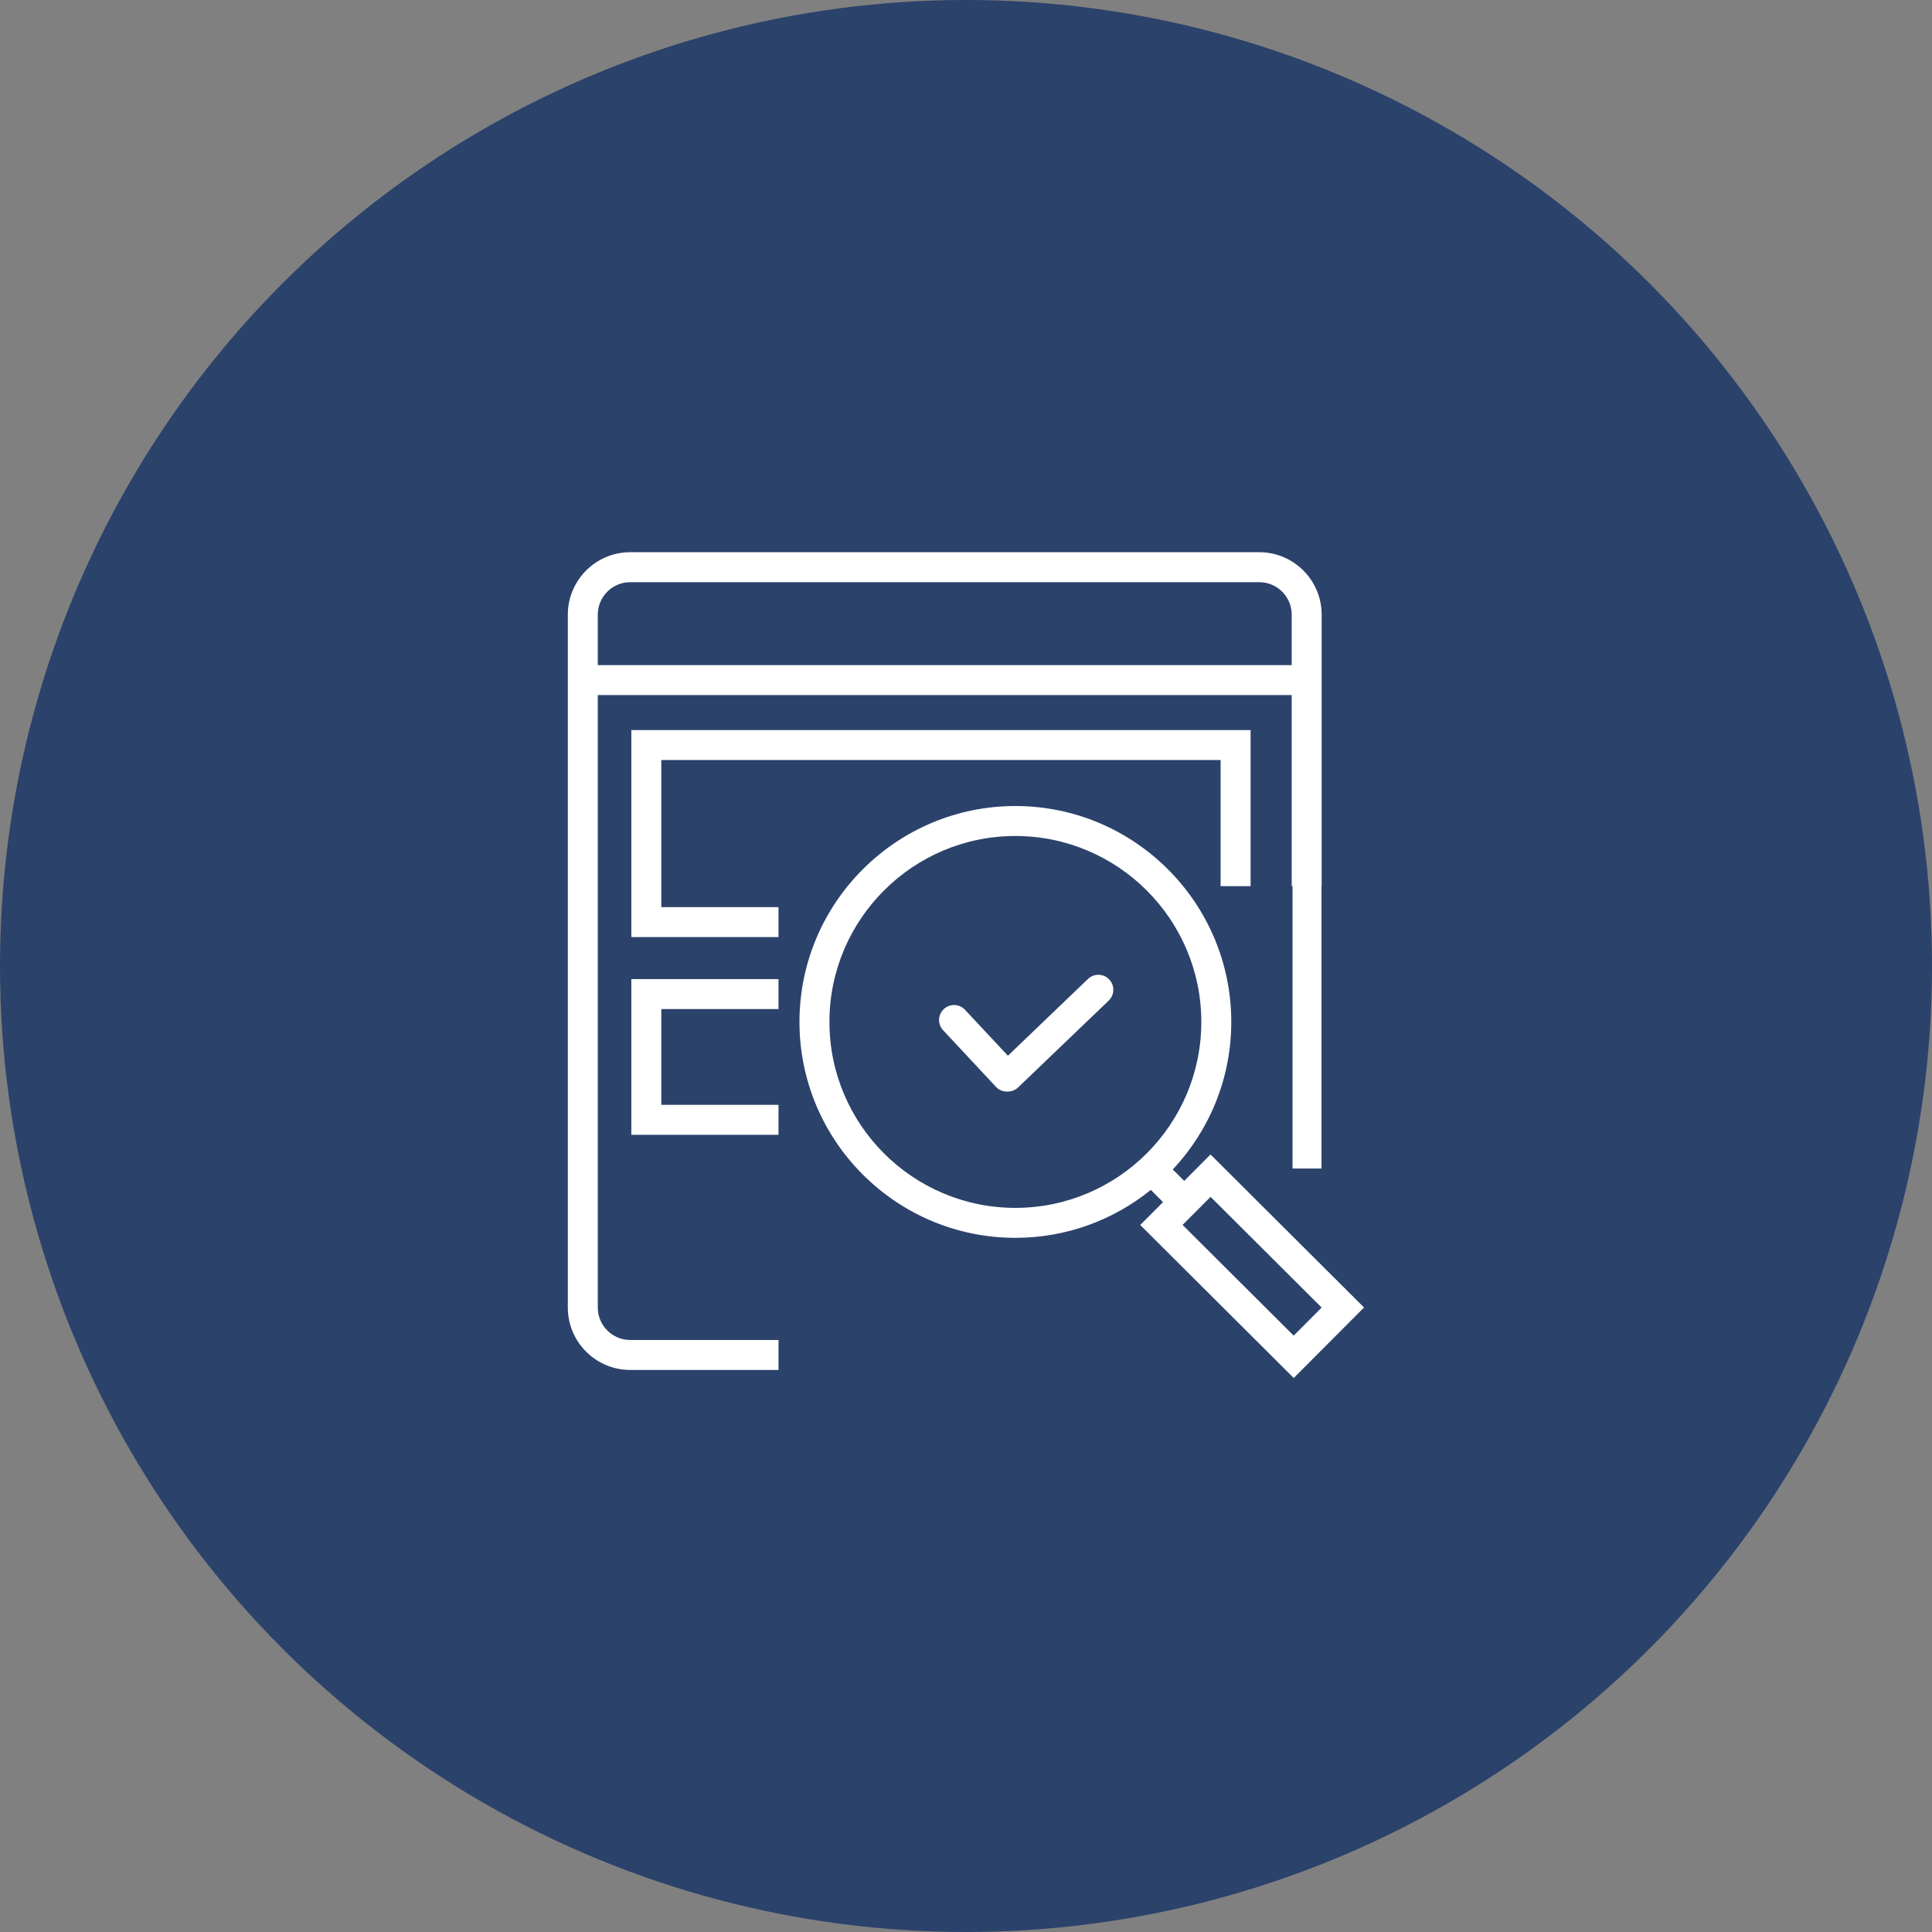
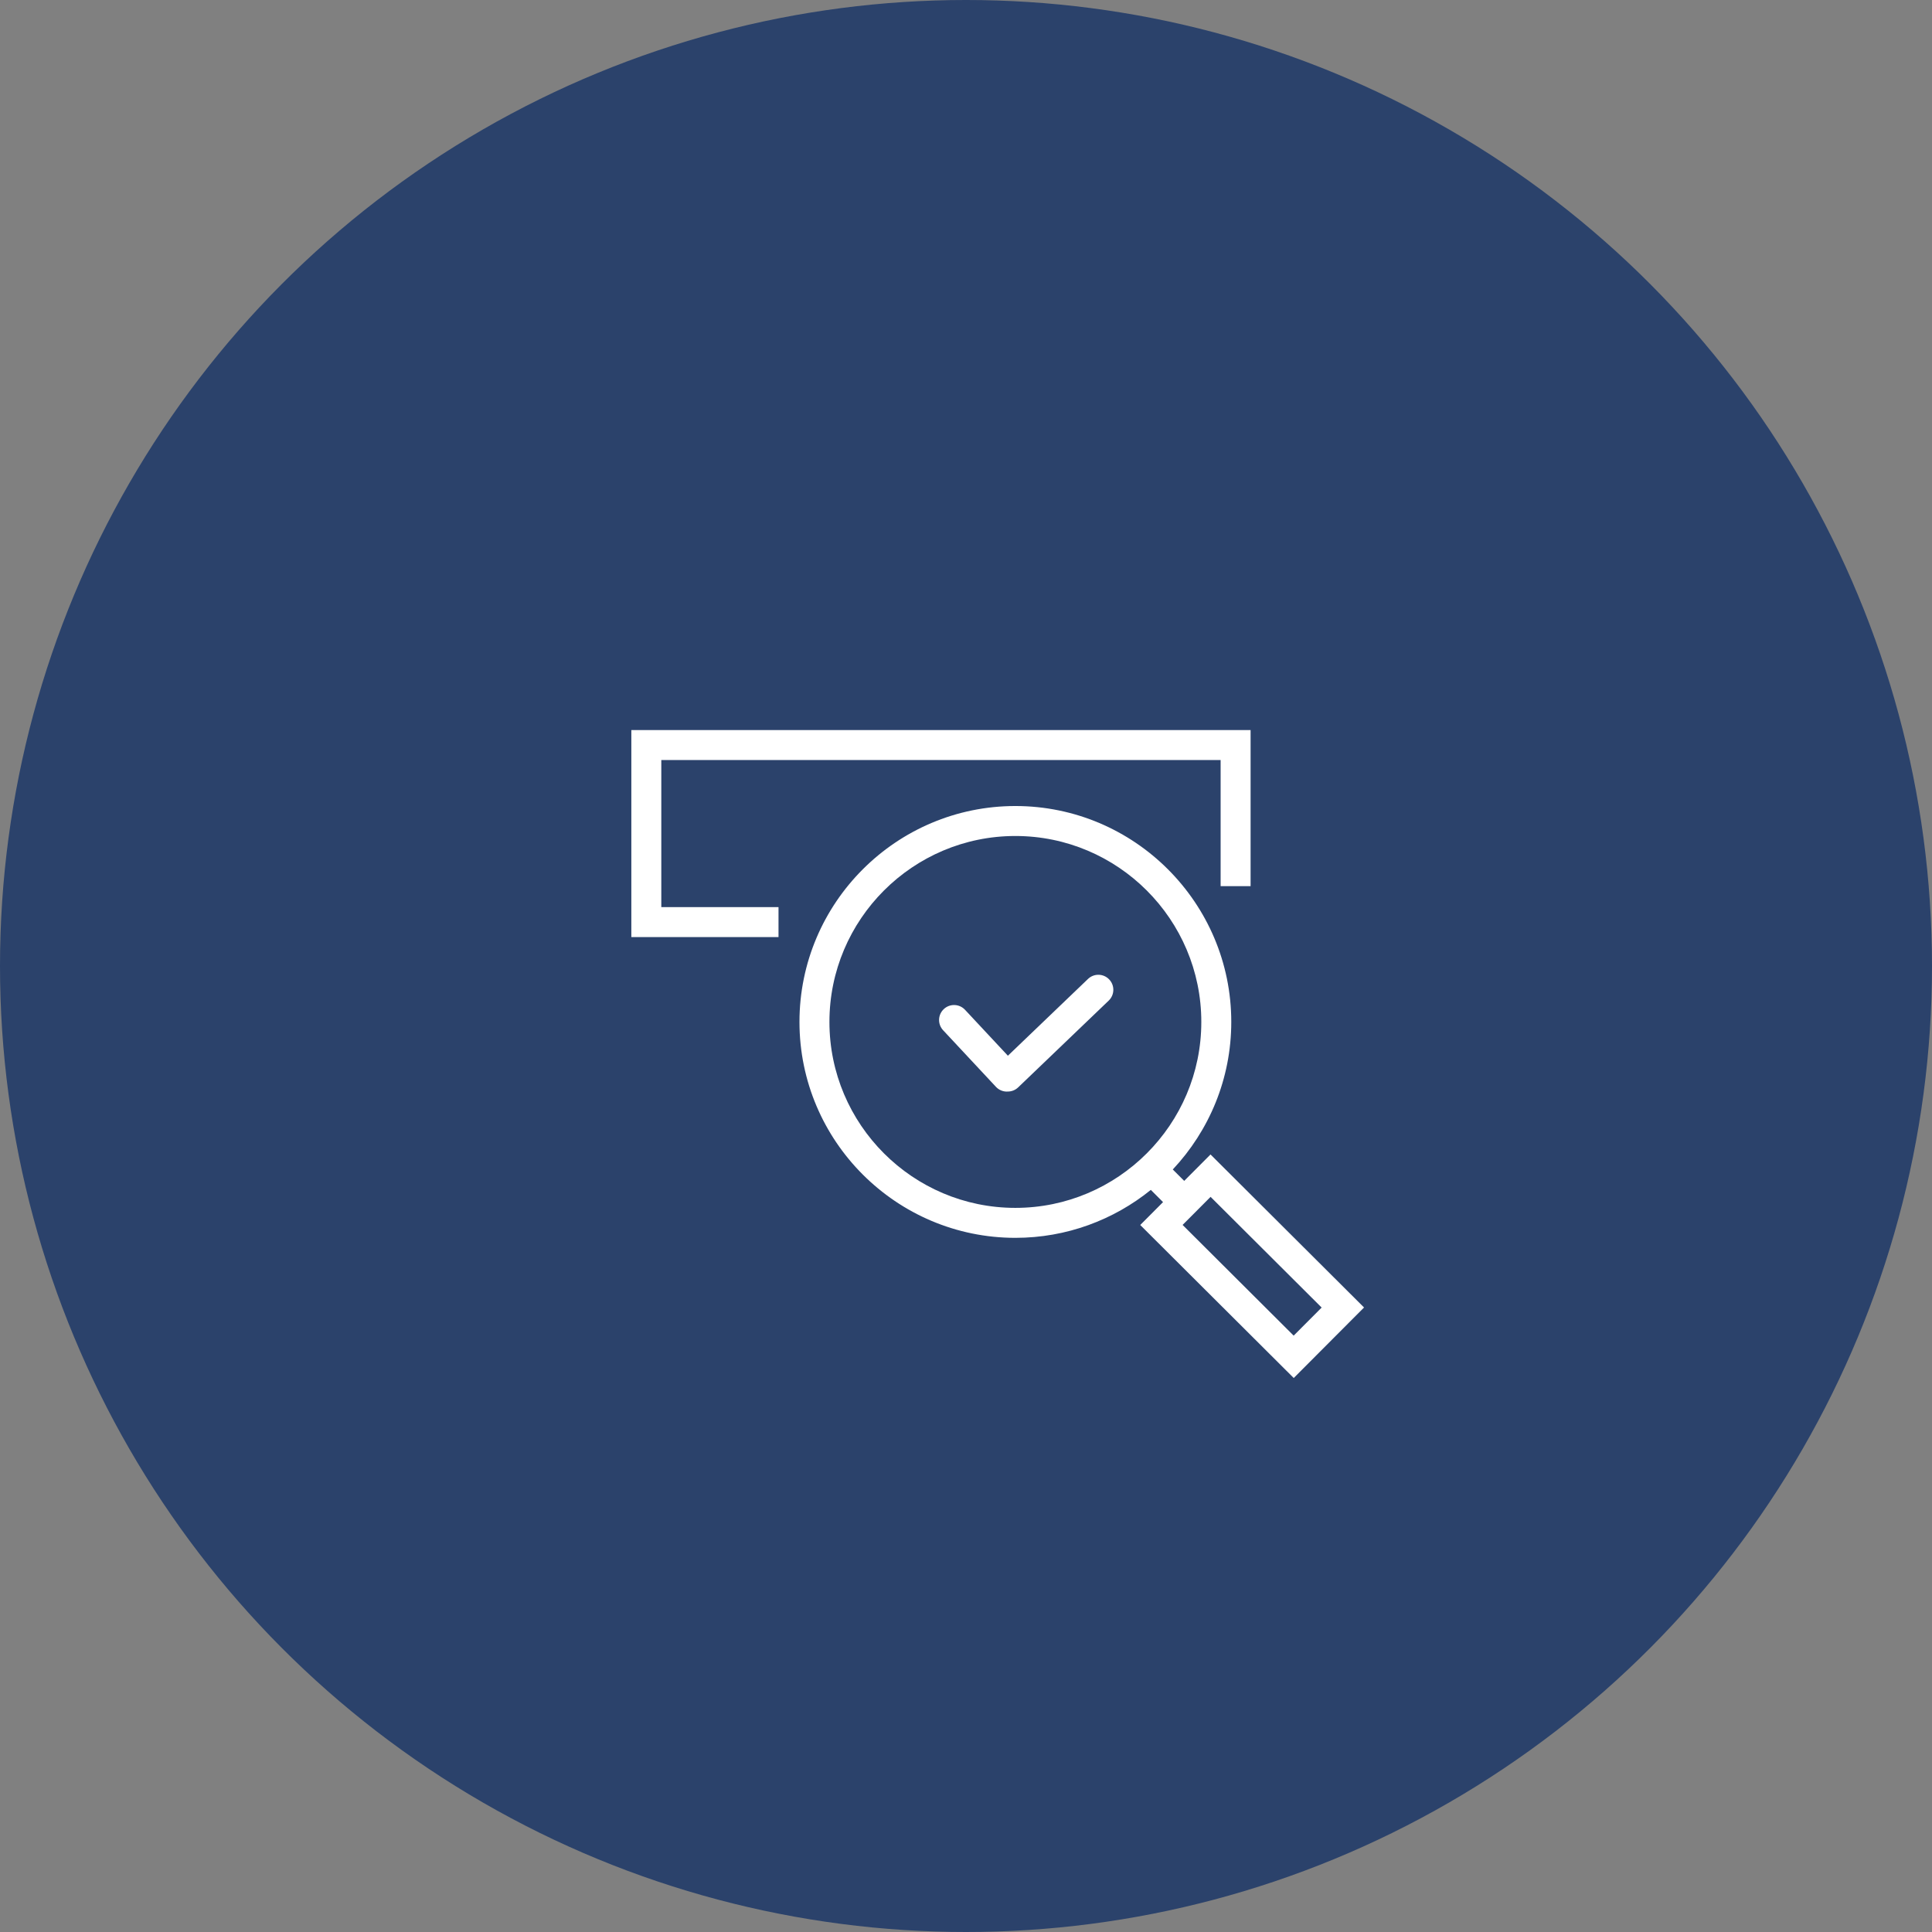
<svg xmlns="http://www.w3.org/2000/svg" version="1.1" id="圖層_1" x="0px" y="0px" width="320px" height="320px" viewBox="0 0 320 320" enable-background="new 0 0 320 320" xml:space="preserve">
  <rect x="0" y="0" width="320" height="320" fill="#808080" stroke="none" />
  <circle fill="#2B426B" cx="160" cy="160" r="160" />
  <g>
    <path fill="#FFFFFF" d="M200.5,191.216l-4.359,4.376l-1.891-1.889c6.002-6.399,9.688-14.994,9.688-24.438   c0-19.719-16.041-35.762-35.761-35.762c-19.719,0-35.76,16.043-35.76,35.762s16.041,35.76,35.76,35.76   c8.491,0,16.296-2.98,22.437-7.941l2.023,2.022l-3.778,3.792l25.425,25.343l11.644-11.681L200.5,191.216z M168.177,200.062   c-16.981,0-30.797-13.814-30.797-30.796c0-16.983,13.815-30.799,30.797-30.799c16.982,0,30.798,13.815,30.798,30.799   C198.975,186.247,185.159,200.062,168.177,200.062z M214.271,221.223l-18.395-18.336l4.635-4.651l18.396,18.337L214.271,221.223z" />
    <path fill="#FFFFFF" d="M180.206,162.145l-13.267,12.716l-7.103-7.609c-0.934-1-2.506-1.057-3.508-0.12   c-1.002,0.935-1.055,2.505-0.12,3.507l8.749,9.374c0.488,0.523,1.15,0.789,1.814,0.789c0.041,0,0.08-0.01,0.12-0.012   c0.011,0,0.021,0.004,0.033,0.004c0.617,0,1.235-0.229,1.716-0.69l15-14.375c0.988-0.948,1.021-2.519,0.073-3.507   C182.768,161.229,181.197,161.194,180.206,162.145z" />
-     <polygon fill="#FFFFFF" points="104.569,187.959 128.946,187.959 128.946,182.995 109.532,182.995 109.532,167.133    128.946,167.133 128.946,162.17 104.569,162.17  " />
    <polygon fill="#FFFFFF" points="109.532,125.885 202.174,125.885 202.174,146.774 207.137,146.774 207.137,120.922    104.569,120.922 104.569,155.21 128.946,155.21 128.946,150.247 109.532,150.247  " />
-     <path fill="#FFFFFF" d="M99.013,216.572V115.127h114.932v31.647h0.14v46.773h4.795v-46.773h0.028v-44.974   c0-5.7-4.638-10.338-10.338-10.338H104.389c-5.7,0-10.339,4.638-10.339,10.338v114.771c0,5.699,4.639,10.337,10.339,10.337h24.558   v-4.963h-24.558C101.425,221.946,99.013,219.534,99.013,216.572z M99.013,101.801c0-2.963,2.412-5.375,5.376-5.375h104.181   c2.964,0,5.375,2.412,5.375,5.375v8.363H99.013V101.801z" />
  </g>
</svg>